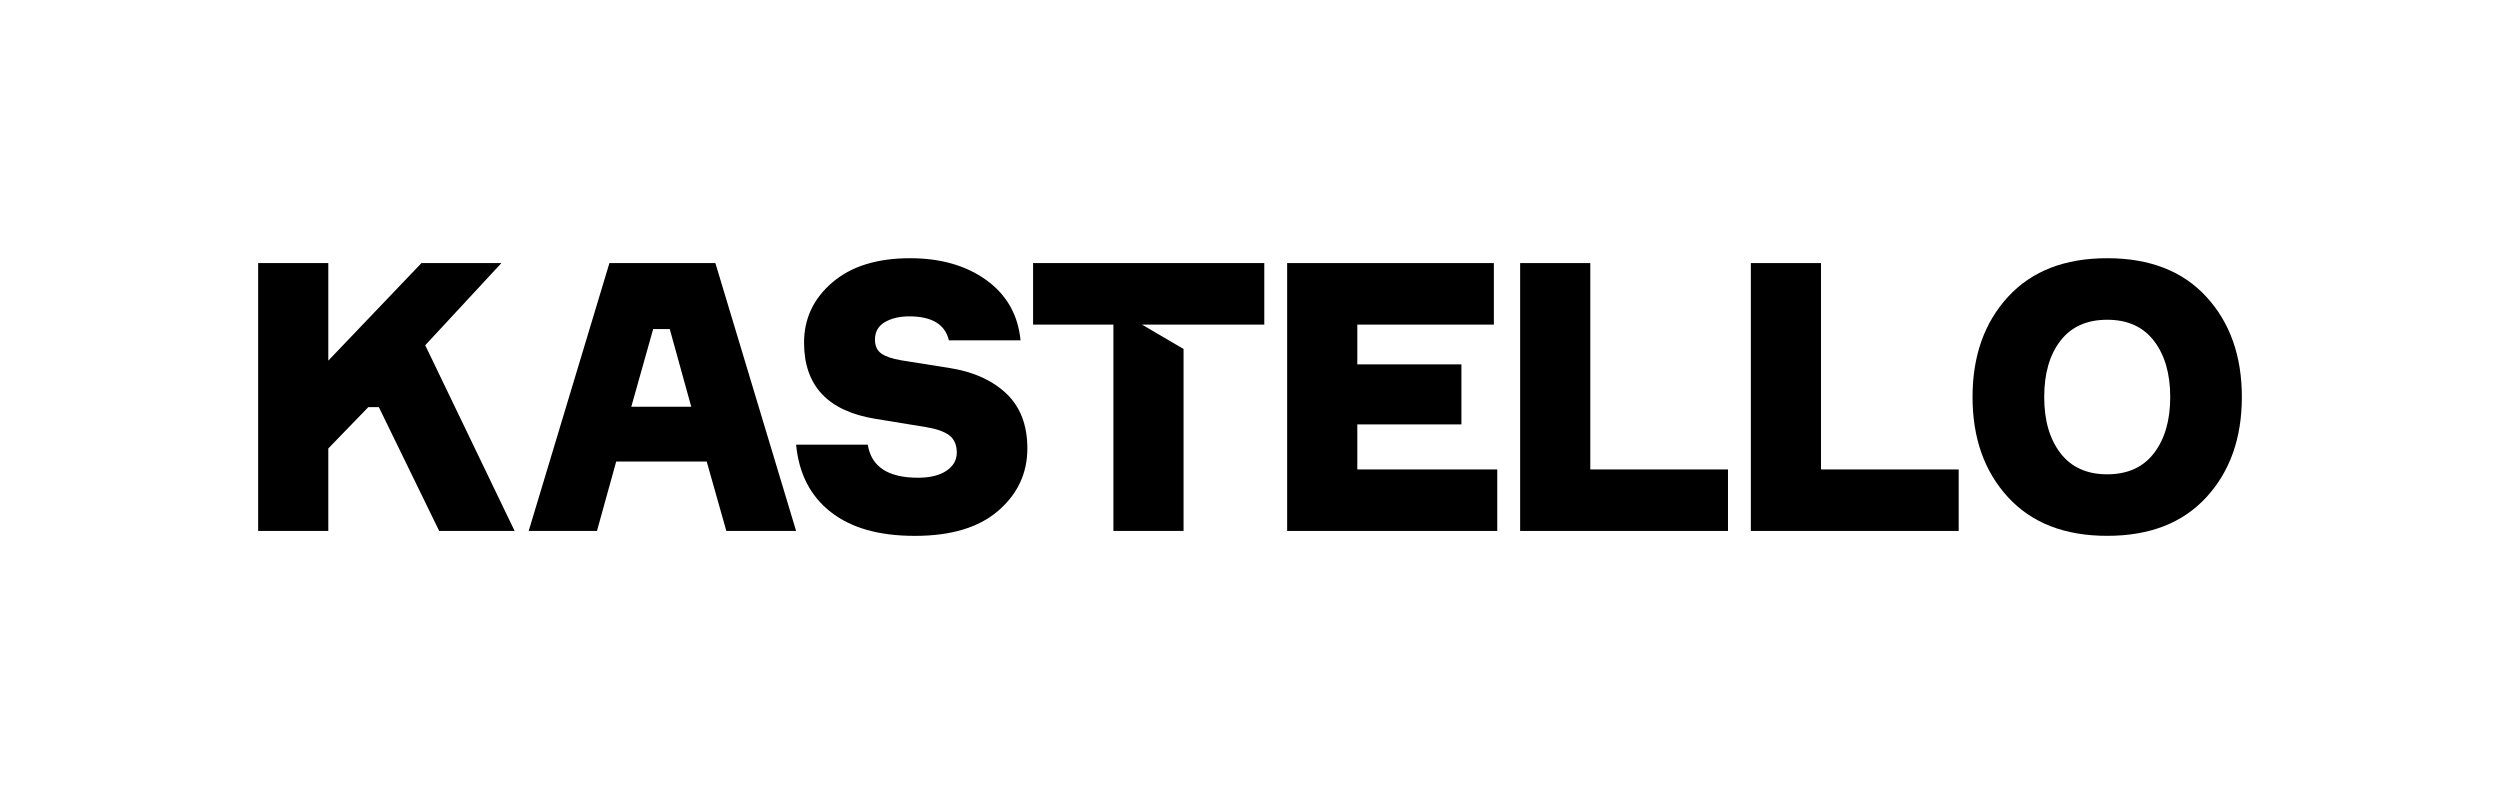
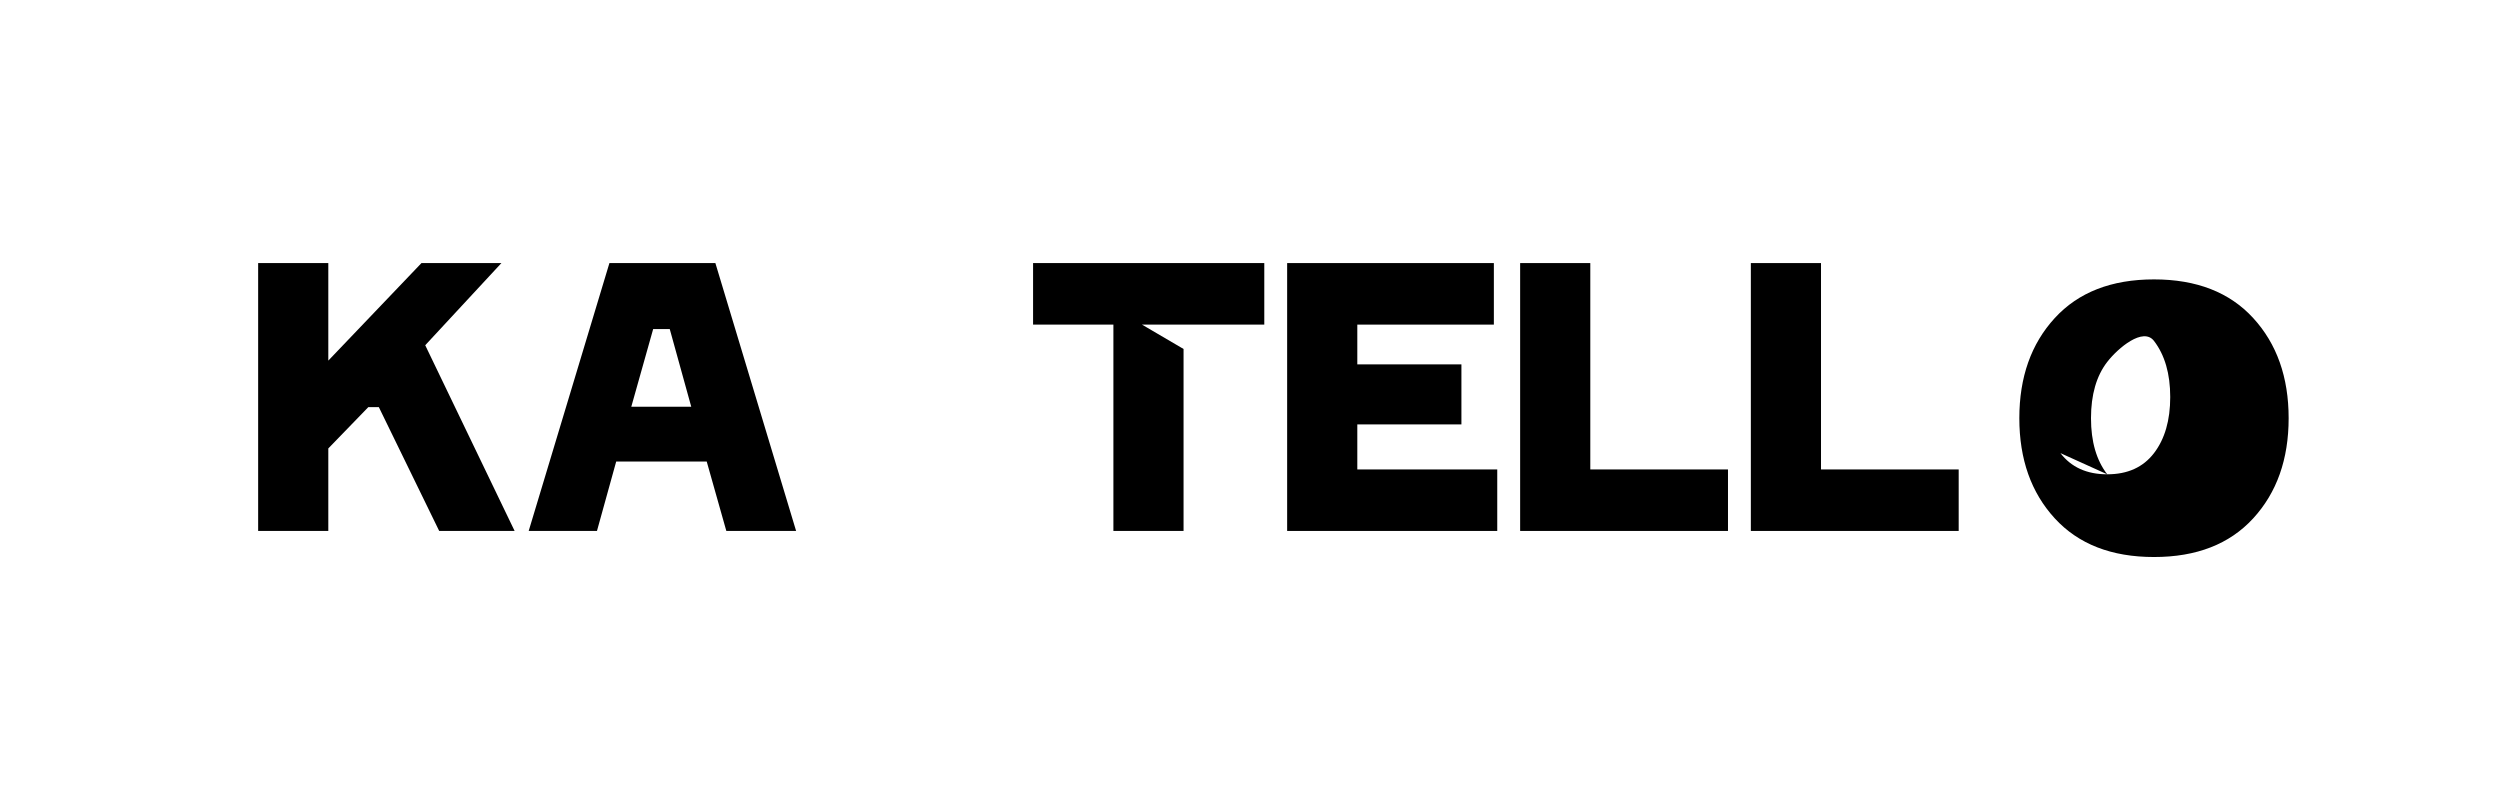
<svg xmlns="http://www.w3.org/2000/svg" id="Logo" viewBox="0 0 730.49 232.01">
  <defs>
    <style>
      .cls-1 {
        stroke-width: 0px;
      }

      .cls-2 {
        isolation: isolate;
      }
    </style>
  </defs>
  <g class="cls-2">
    <g>
      <polygon class="cls-1" points="123.15 76.87 95.93 105.37 95.93 76.87 75.43 76.87 75.43 155.14 95.93 155.14 95.93 131.03 107.61 118.97 110.7 118.97 128.33 155.14 150.37 155.14 124.25 100.88 146.51 76.87 123.15 76.87" />
      <path class="cls-1" d="m190.85,96.16l-6.39,22.69h17.52l-6.28-22.69h-4.85Zm18.18-19.29l23.59,78.27h-20.39l-5.73-20.28h-26.45l-5.62,20.28h-19.95l23.59-78.27h30.97Z" />
-       <path class="cls-1" d="m298.2,99.45h-20.94c-1.1-4.68-4.96-7.01-11.57-7.01-2.86,0-5.25.57-7.16,1.7-1.91,1.13-2.87,2.83-2.87,5.1,0,1.83.62,3.18,1.87,4.06,1.25.88,3.16,1.53,5.73,1.97l14.44,2.3c6.83,1.1,12.29,3.58,16.37,7.45,4.08,3.88,6.12,9.21,6.12,16.01,0,7.24-2.83,13.3-8.49,18.2-5.66,4.9-13.78,7.35-24.36,7.35s-18.63-2.32-24.58-6.96c-5.95-4.64-9.33-11.2-10.14-19.68h20.94c1.03,6.43,5.91,9.65,14.66,9.65,3.53,0,6.3-.67,8.32-2.03,2.02-1.35,3.03-3.12,3.03-5.32s-.74-3.95-2.2-5.04c-1.47-1.1-3.75-1.9-6.83-2.41l-14.77-2.41c-13.89-2.27-20.83-9.68-20.83-22.26,0-7.02,2.76-12.88,8.27-17.6,5.51-4.71,13.08-7.07,22.7-7.07,8.96,0,16.4,2.14,22.32,6.41,5.91,4.28,9.24,10.14,9.97,17.59" />
      <polygon class="cls-1" points="427.02 124.01 396.6 124.01 396.6 137.17 437.49 137.17 437.49 155.14 376.1 155.14 376.1 76.87 436.5 76.87 436.5 94.85 396.6 94.85 396.6 106.47 427.02 106.47 427.02 124.01" />
      <polygon class="cls-1" points="464.68 137.17 504.91 137.17 504.91 155.14 444.18 155.14 444.18 76.87 464.68 76.87 464.68 137.17" />
      <polygon class="cls-1" points="532.09 137.17 572.32 137.17 572.32 155.14 511.59 155.14 511.59 76.87 532.09 76.87 532.09 137.17" />
-       <path class="cls-1" d="m602.05,132.4c3.16,4.13,7.71,6.19,13.67,6.19s10.51-2.06,13.67-6.19c3.16-4.13,4.74-9.59,4.74-16.39s-1.58-12.26-4.74-16.39c-3.16-4.13-7.71-6.19-13.67-6.19s-10.51,2.05-13.67,6.14c-3.16,4.09-4.74,9.57-4.74,16.44s1.58,12.26,4.74,16.39m-15.32-45.66c6.91-7.53,16.57-11.29,28.99-11.29s22.08,3.76,28.98,11.29c6.91,7.53,10.36,17.29,10.36,29.27s-3.45,21.74-10.36,29.27c-6.91,7.53-16.57,11.29-28.98,11.29s-22.08-3.76-28.99-11.29c-6.91-7.53-10.36-17.28-10.36-29.27s3.45-21.74,10.36-29.27" />
+       <path class="cls-1" d="m602.05,132.4c3.16,4.13,7.71,6.19,13.67,6.19s10.51-2.06,13.67-6.19c3.16-4.13,4.74-9.59,4.74-16.39s-1.58-12.26-4.74-16.39s-10.51,2.05-13.67,6.14c-3.16,4.09-4.74,9.57-4.74,16.44s1.58,12.26,4.74,16.39m-15.32-45.66c6.91-7.53,16.57-11.29,28.99-11.29s22.08,3.76,28.98,11.29c6.91,7.53,10.36,17.29,10.36,29.27s-3.45,21.74-10.36,29.27c-6.91,7.53-16.57,11.29-28.98,11.29s-22.08-3.76-28.99-11.29c-6.91-7.53-10.36-17.28-10.36-29.27s3.45-21.74,10.36-29.27" />
      <polygon class="cls-1" points="301.86 76.87 301.86 94.85 325.33 94.85 325.33 155.14 345.83 155.14 345.83 101.97 333.68 94.85 345.83 94.85 369.42 94.85 369.42 76.87 301.86 76.87" />
    </g>
  </g>
</svg>